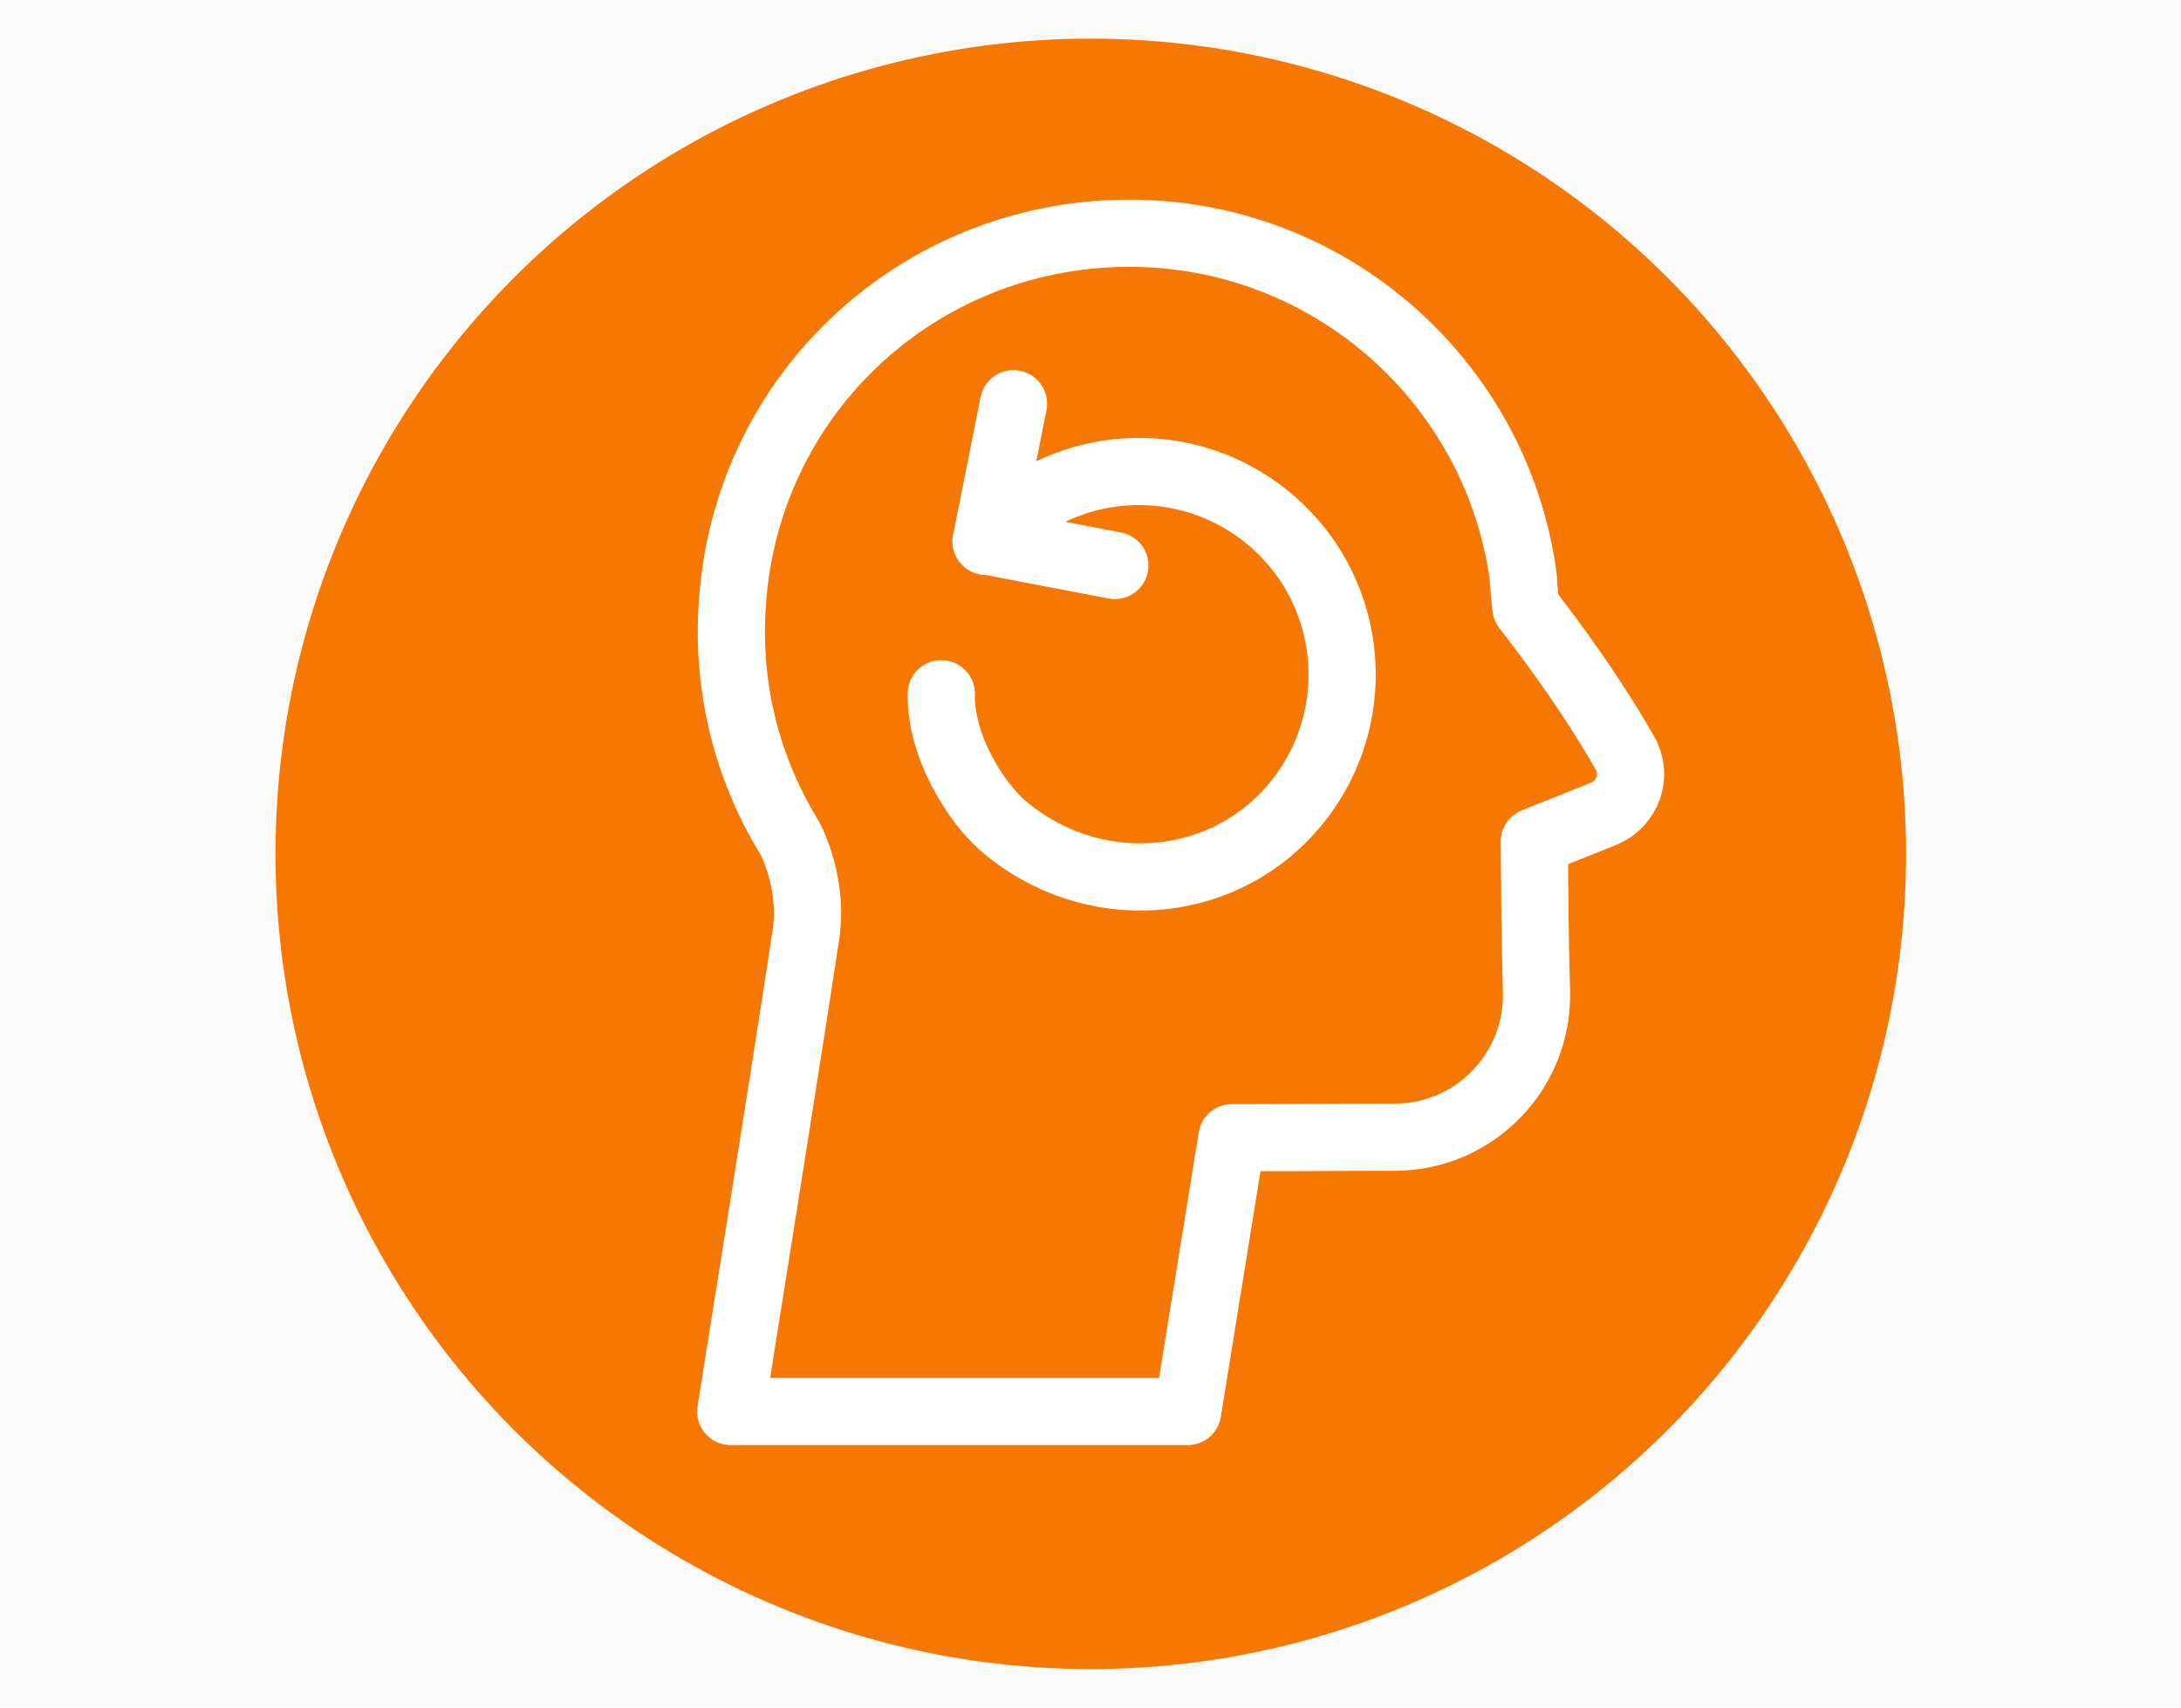
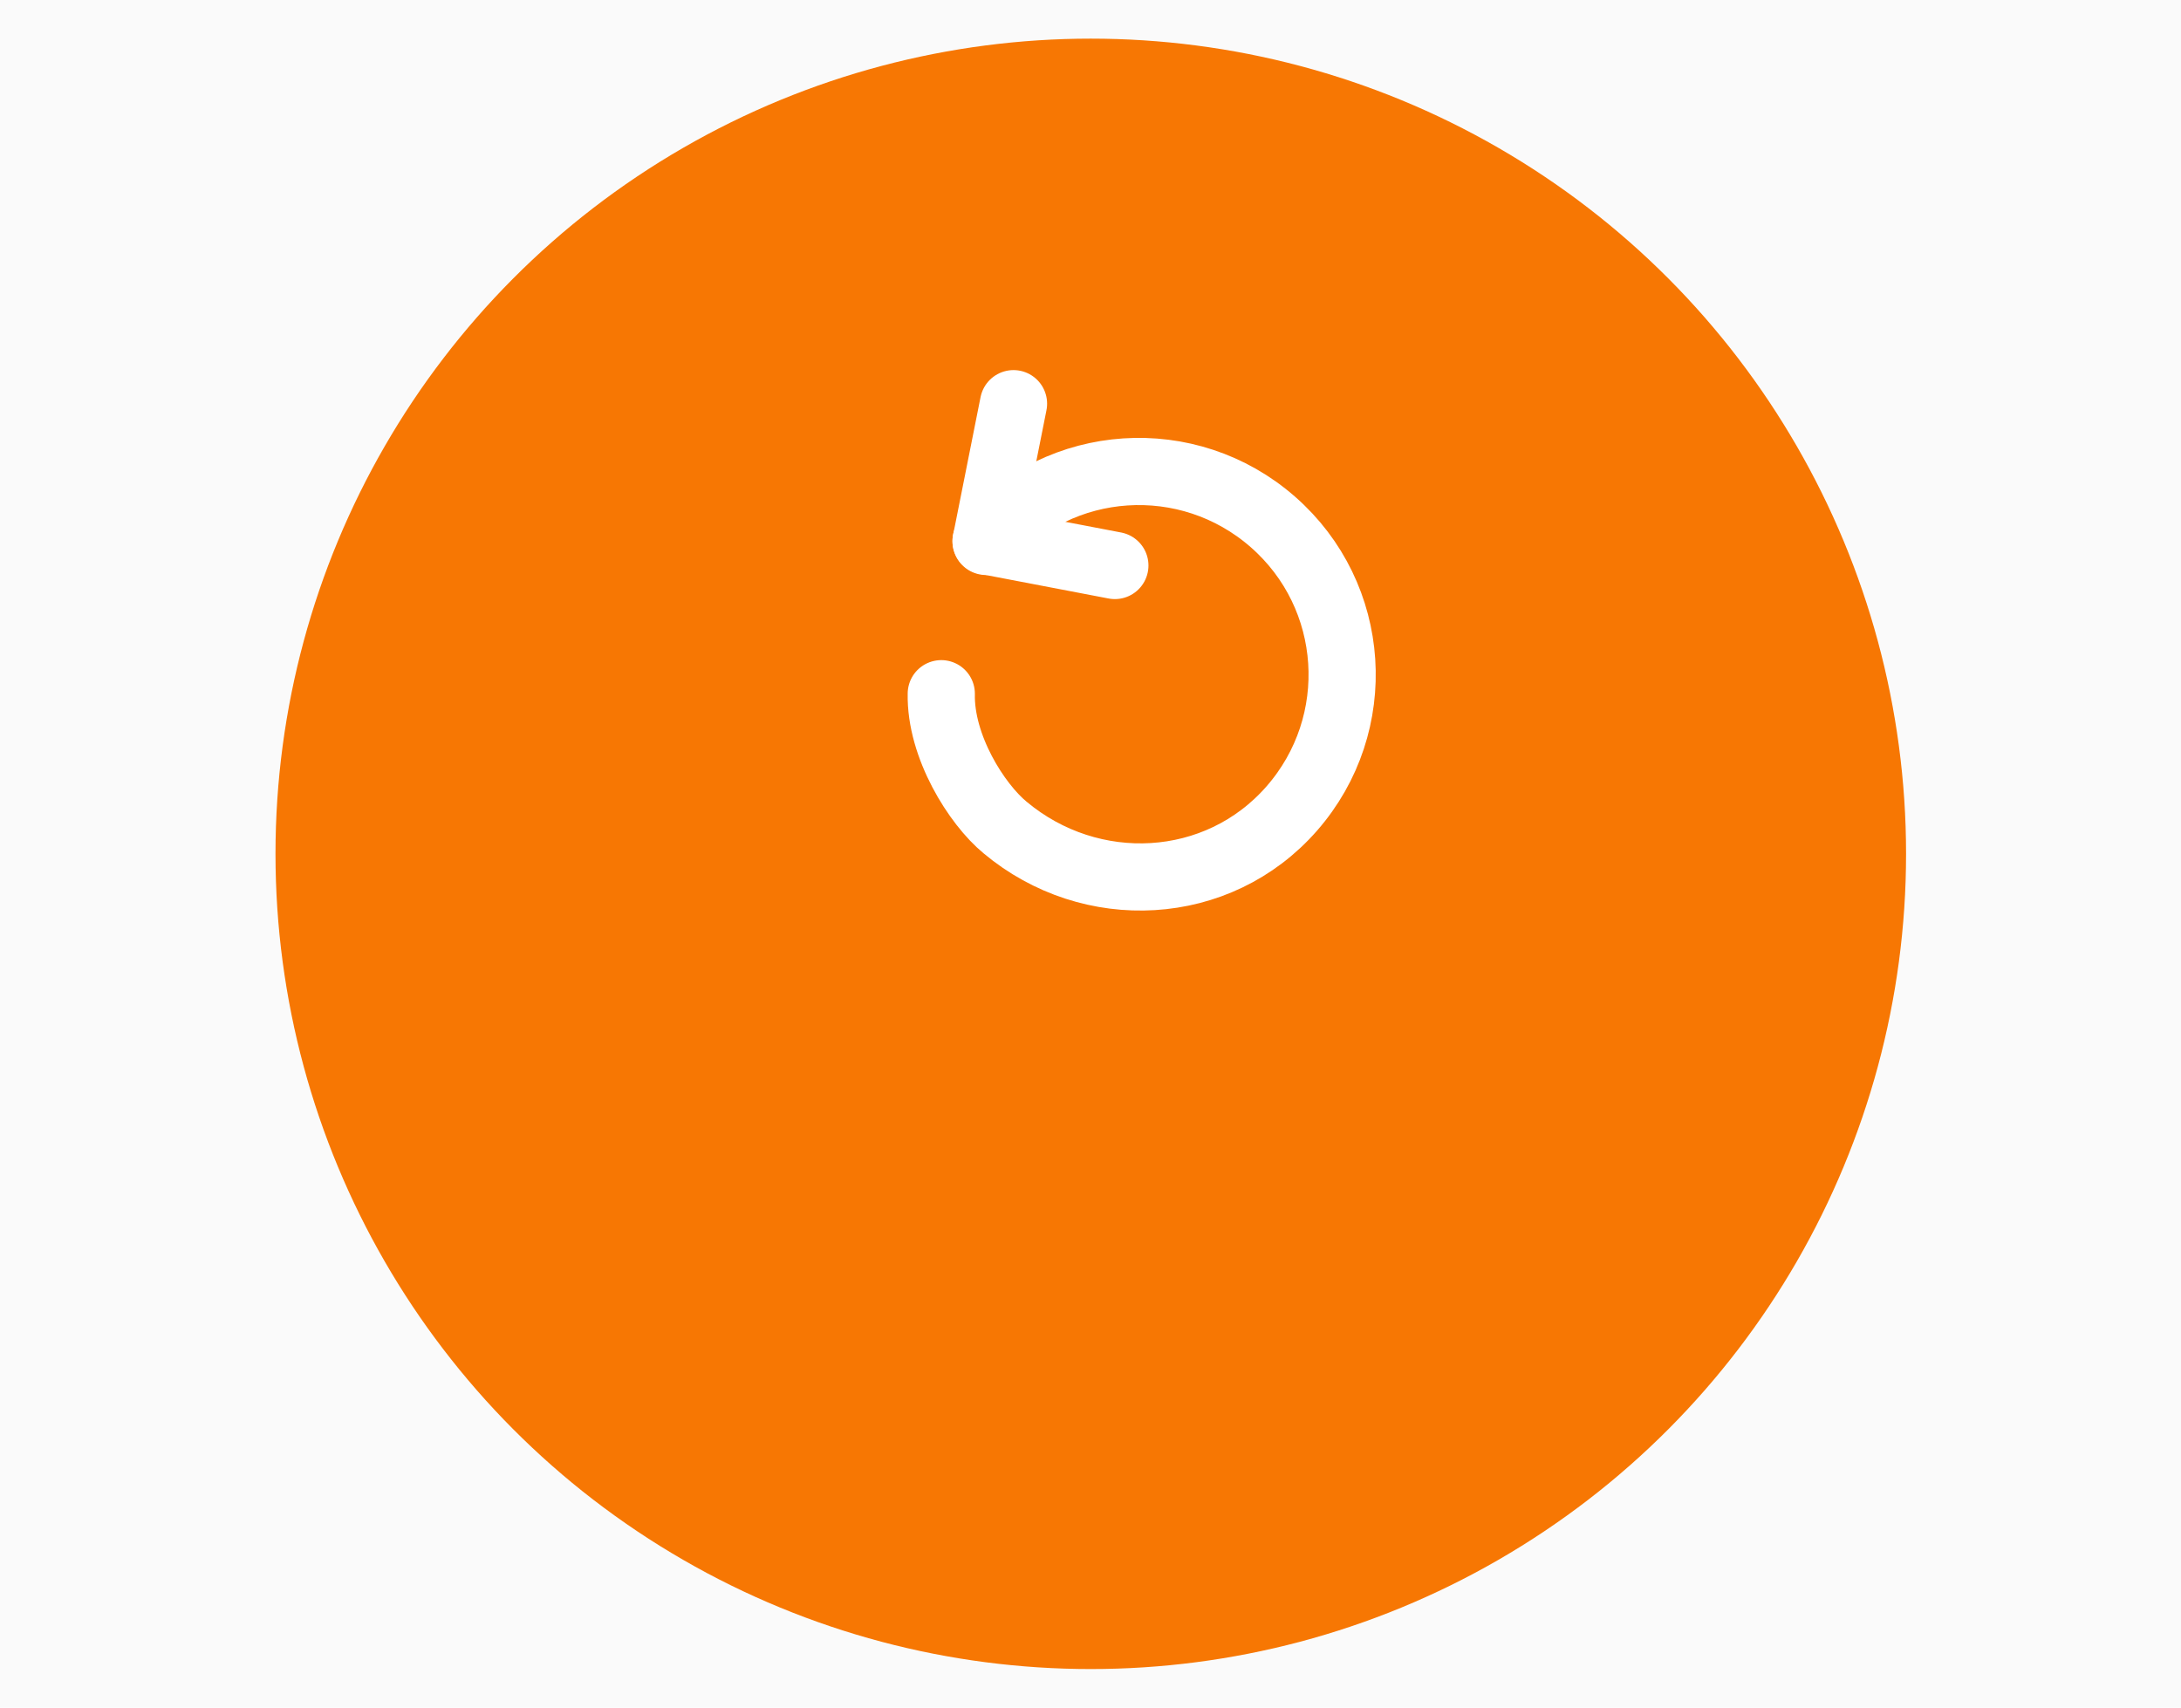
<svg xmlns="http://www.w3.org/2000/svg" version="1.1" id="Camada_1" x="0px" y="0px" viewBox="0 0 389.5 305" style="enable-background:new 0 0 389.5 305;" xml:space="preserve">
  <style type="text/css">
	.st0{fill:#FAFAFA;}
	.st1{fill:#F77703;}
	.st2{fill:none;stroke:#FFFFFF;stroke-width:12;stroke-linecap:round;stroke-linejoin:round;stroke-miterlimit:10;}
</style>
  <rect class="st0" width="389.5" height="305" />
  <g>
    <circle class="st1" cx="194.8" cy="152.5" r="145.6" />
  </g>
  <g id="Modo_de_isolamento">
    <g>
-       <path class="st2" d="M286.5,145.3c4.2-1.8,6-6.8,3.7-10.8c-3.4-6-9.2-15.1-17.7-26l0,0c-0.2-1.9-0.4-3.9-0.5-5.7    c-4.9-35.4-35.9-62.4-72.9-61.1c-36.5,1.3-65.9,29.6-68.3,66c-1.1,15.2,2.7,29.5,9.9,41.4c1.5,2.5,4.5,10,3.2,18    c-3.2,21.3-13.4,85-13.4,85h81.6l7.9-48.9l29.3-0.1c14.1-0.1,25.4-11.8,25.1-25.9c-0.3-10.6-0.3-16.9-0.4-26.9L286.5,145.3z" />
      <g>
        <path class="st2" d="M168.1,123.9c-0.2,9.4,6.3,19.7,11.4,23.9c15.3,12.8,38,11.7,51.2-3.4c13.2-15.1,11.7-38-3.4-51.2     c-15.1-13.2-38-11.7-51.2,3.4l23,4.4" />
        <line class="st2" x1="181" y1="72.1" x2="176.1" y2="96.7" />
      </g>
    </g>
  </g>
</svg>